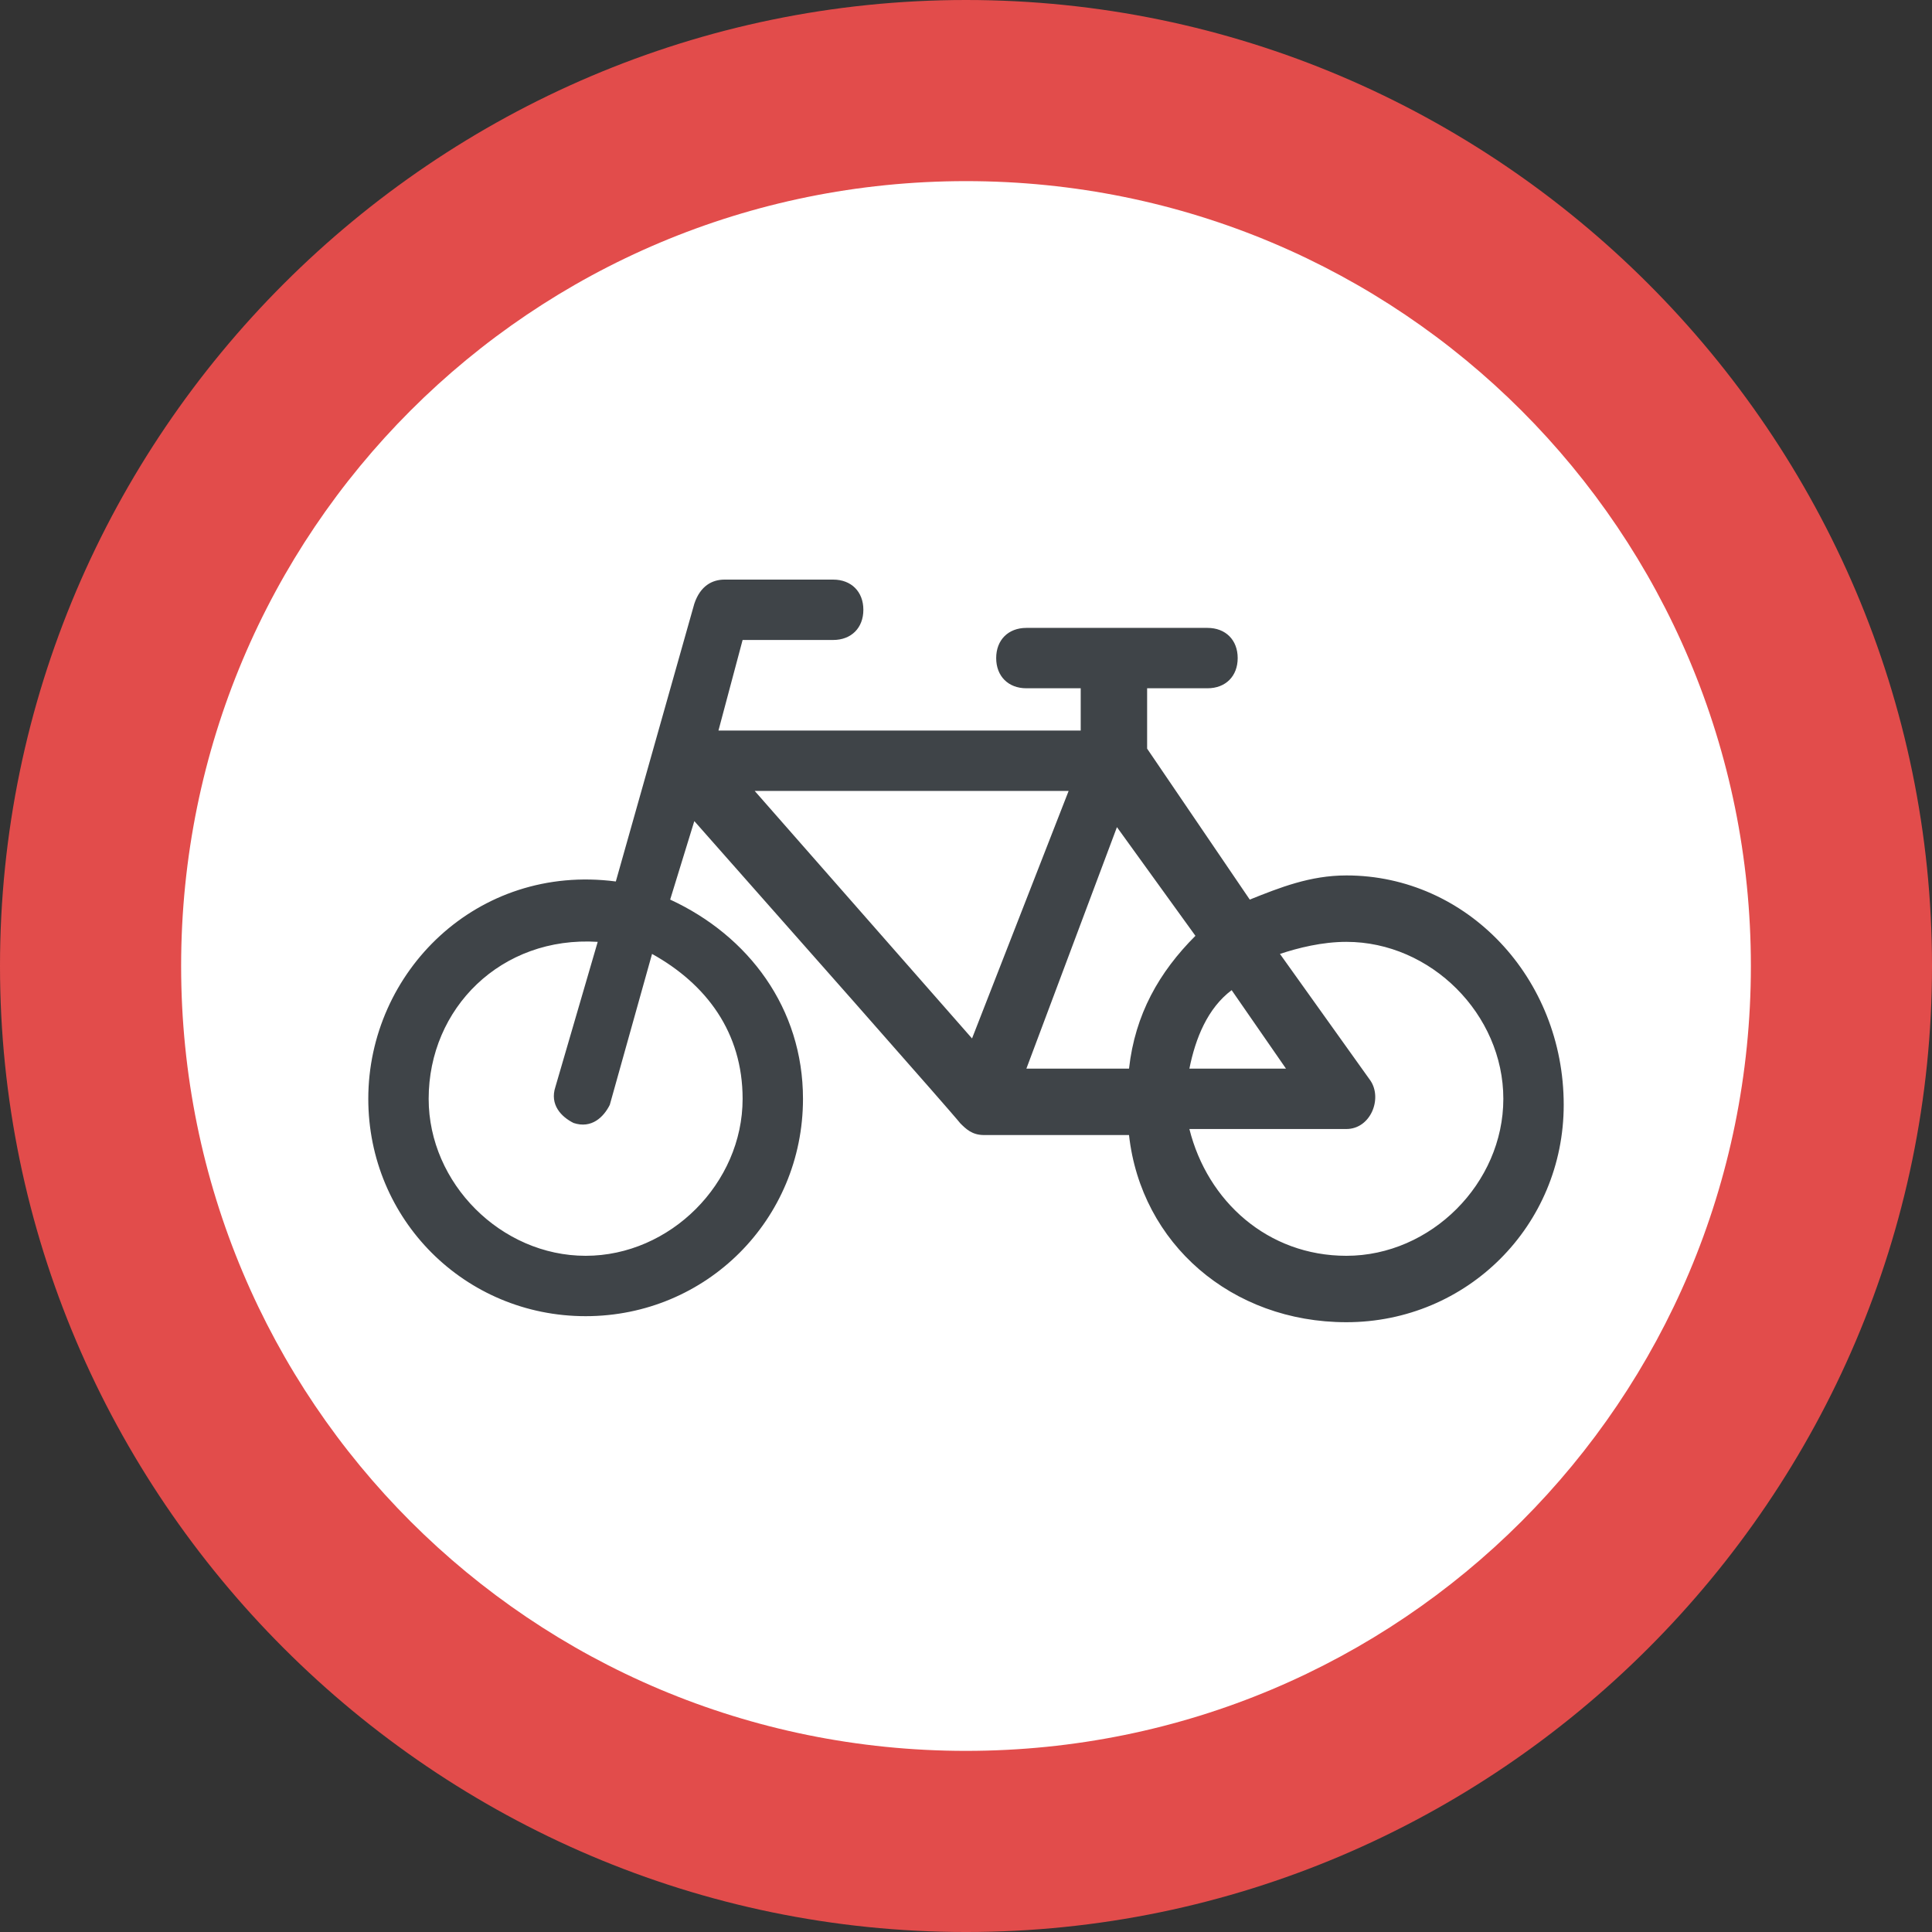
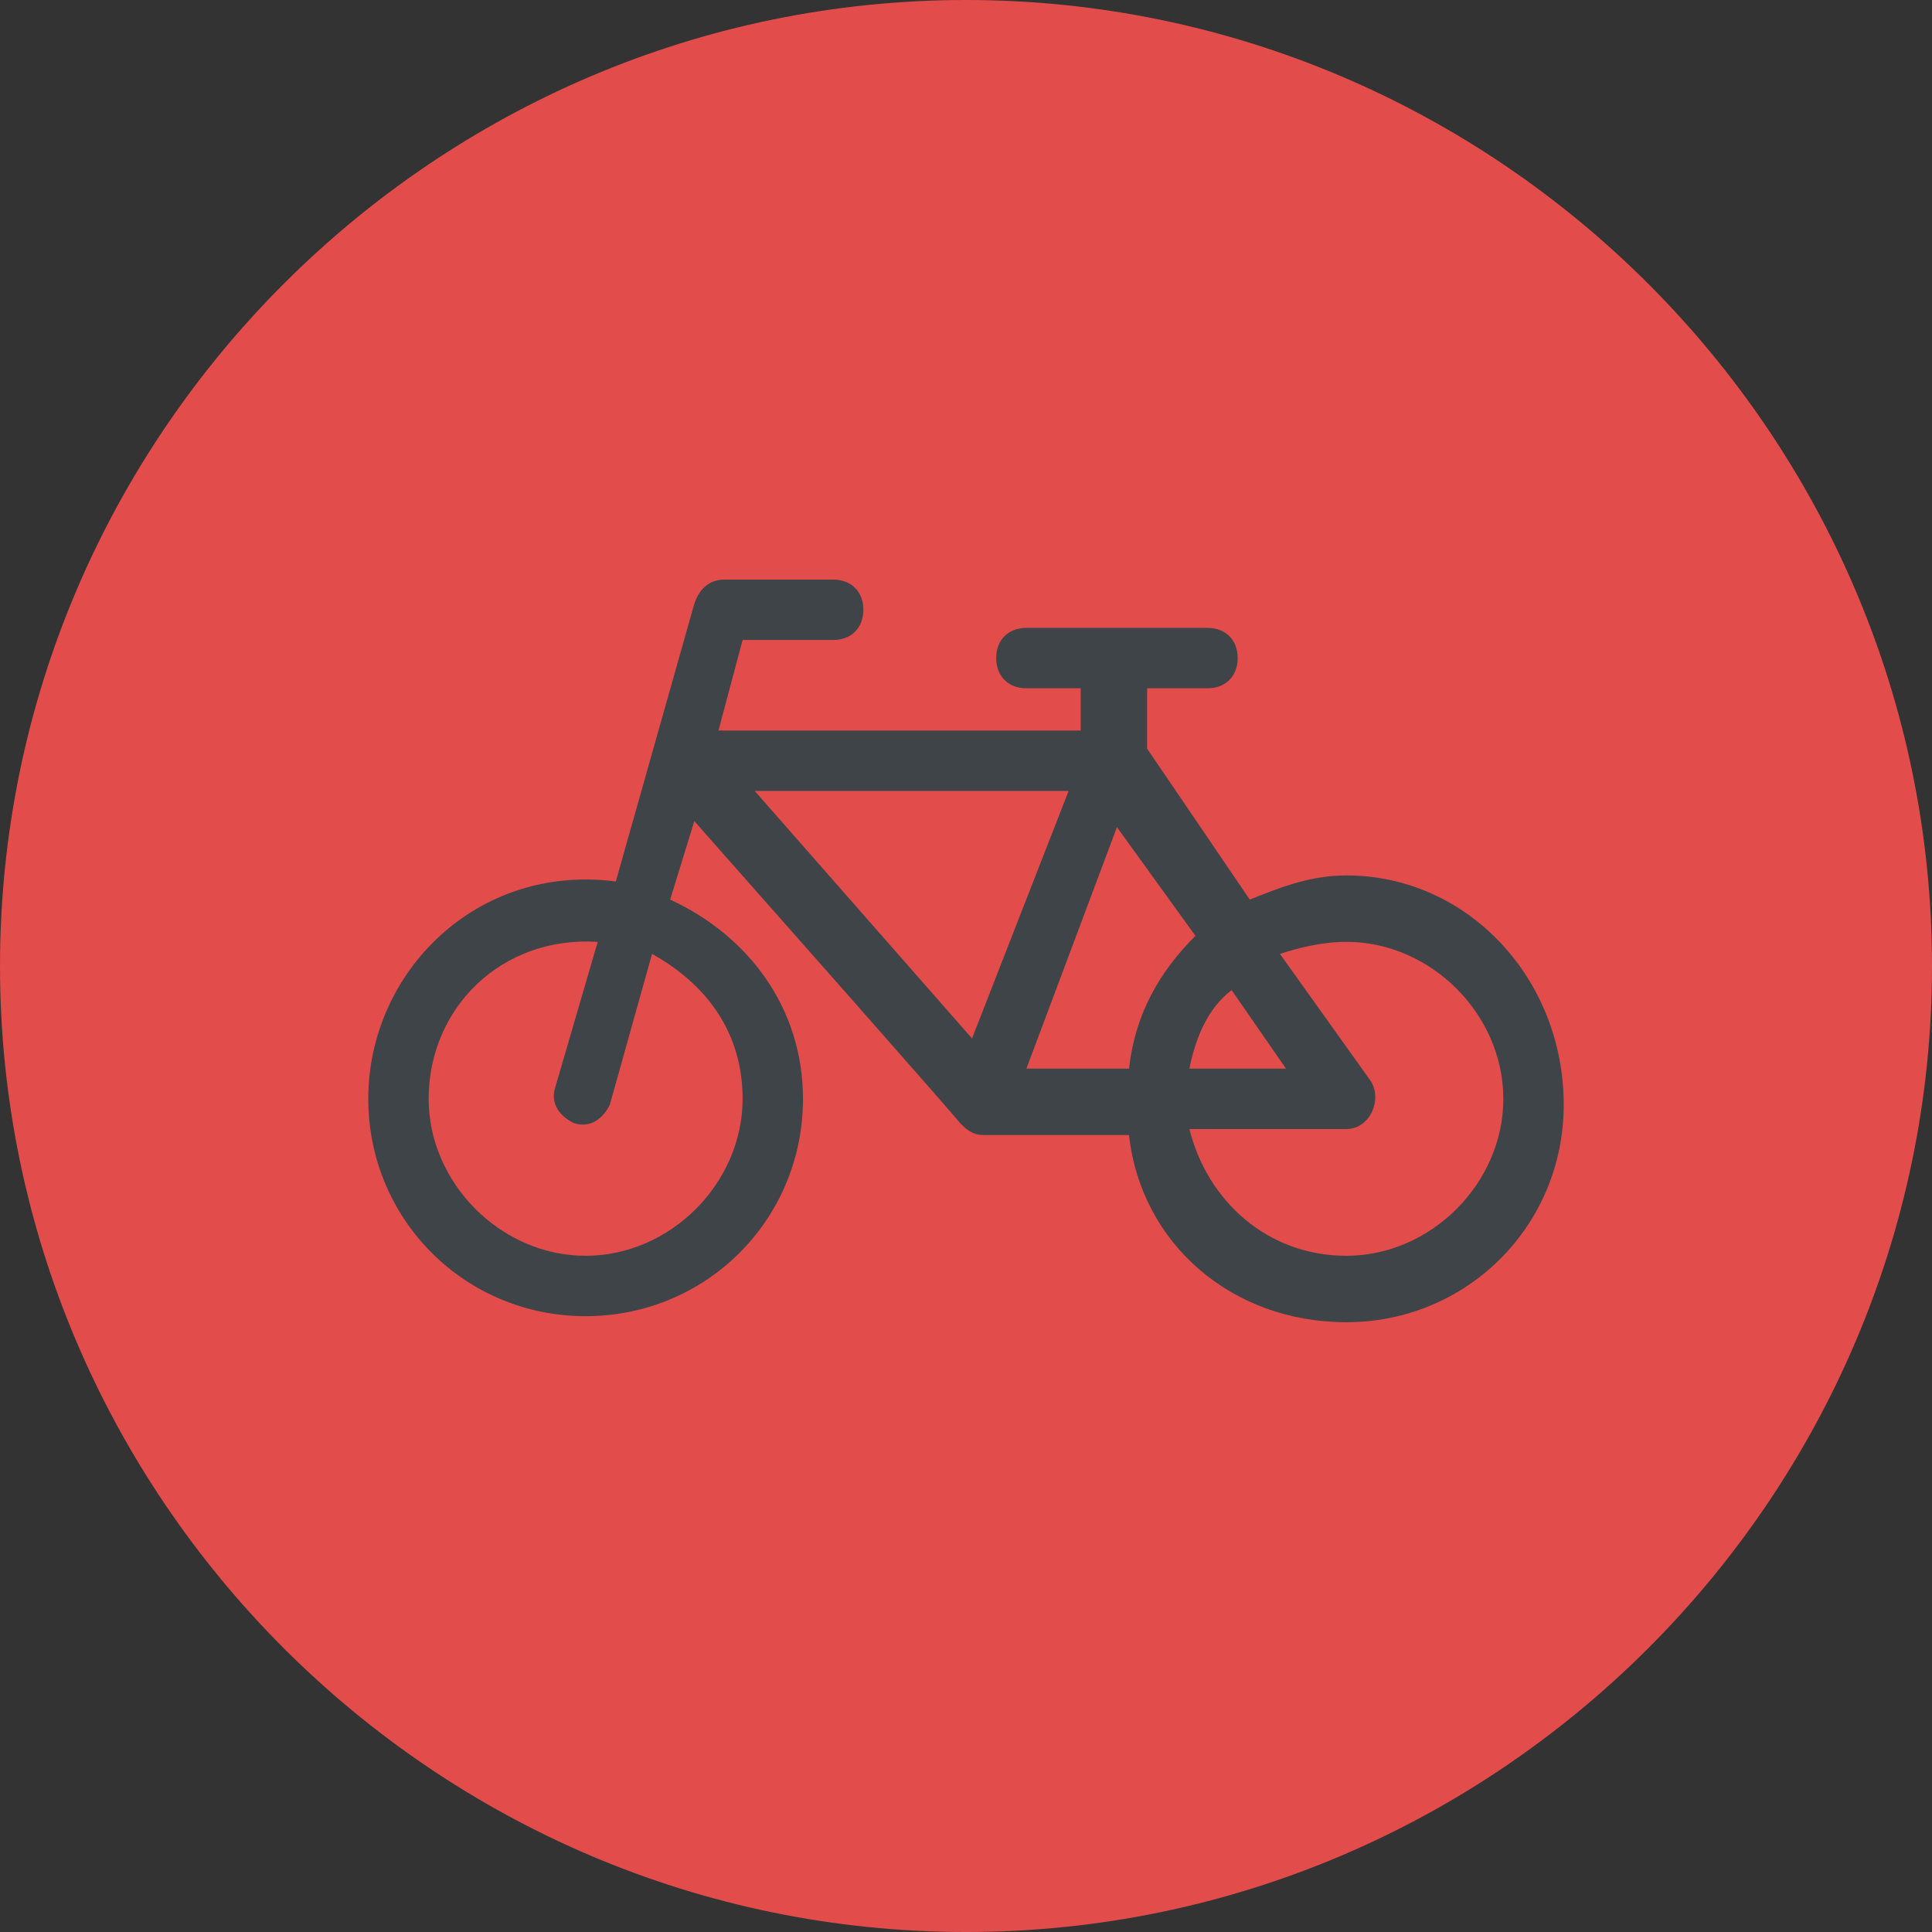
<svg xmlns="http://www.w3.org/2000/svg" viewBox="0 0 455.111 455.111" style="enable-background:new 0 0 455.111 455.111" xml:space="preserve">
  <rect x="0" y="0" width="455.111" height="455.111" fill="#333333" stroke="none" />
  <path style="fill:#e24c4b" d="M227.556 0C102.4 0 0 102.4 0 227.556s102.4 227.556 227.556 227.556 227.556-102.4 227.556-227.556S352.711 0 227.556 0z" />
-   <path style="fill:#fff" d="M227.556 412.444c-102.4 0-184.889-82.489-184.889-184.889S125.156 42.667 227.556 42.667s184.889 82.489 184.889 184.889-82.489 184.888-184.889 184.888z" />
-   <path style="fill:#3f4448" d="M317.156 206.222c-8.533 0-15.644 2.844-22.756 5.689l-24.178-35.556v-14.222h14.222c4.267 0 7.111-2.844 7.111-7.111 0-4.267-2.844-7.111-7.111-7.111h-42.667c-4.267 0-7.111 2.844-7.111 7.111 0 4.267 2.844 7.111 7.111 7.111h12.8v9.956h-85.333l5.689-21.333h21.333c4.267 0 7.111-2.844 7.111-7.111 0-4.267-2.844-7.111-7.111-7.111h-25.6c-2.844 0-5.689 1.422-7.111 5.689l-18.489 65.422c-32.711-4.267-58.311 21.333-58.311 51.2 0 28.444 22.756 51.2 51.2 51.2s51.2-22.756 51.2-51.2c0-21.333-12.8-38.4-31.289-46.933l5.689-18.489c65.422 73.956 62.578 71.111 62.578 71.111 1.422 1.422 2.844 2.844 5.689 2.844h34.133c2.844 25.6 24.178 44.089 51.2 44.089 28.444 0 51.2-22.756 51.2-51.2.001-29.867-22.755-54.045-51.199-54.045zm-142.223 52.622c0 19.911-17.067 36.978-36.978 36.978s-36.978-17.067-36.978-36.978c0-21.333 17.067-38.4 39.822-36.978L130.844 256c-1.422 4.267 1.422 7.111 4.267 8.533 4.267 1.422 7.111-1.422 8.533-4.267l9.956-35.556c12.8 7.112 21.333 18.49 21.333 34.134zm128-7.111h-22.756c1.422-7.111 4.267-14.222 9.956-18.489l12.8 18.489zm-36.977 0h-24.178l21.333-56.889 18.489 25.6c-8.533 8.534-14.222 18.489-15.644 31.289zm-14.223-65.422-22.756 58.311-51.2-58.311h73.956zm65.423 109.511c-18.489 0-32.711-12.8-36.978-29.867h36.978c5.689 0 8.533-7.111 5.689-11.378l-21.333-29.867c4.267-1.422 9.956-2.844 15.644-2.844 19.911 0 36.978 17.067 36.978 36.978-.001 19.912-17.067 36.978-36.978 36.978z" />
+   <path style="fill:#3f4448" d="M317.156 206.222c-8.533 0-15.644 2.844-22.756 5.689l-24.178-35.556v-14.222h14.222c4.267 0 7.111-2.844 7.111-7.111 0-4.267-2.844-7.111-7.111-7.111h-42.667c-4.267 0-7.111 2.844-7.111 7.111 0 4.267 2.844 7.111 7.111 7.111h12.8v9.956h-85.333l5.689-21.333h21.333c4.267 0 7.111-2.844 7.111-7.111 0-4.267-2.844-7.111-7.111-7.111h-25.6c-2.844 0-5.689 1.422-7.111 5.689l-18.489 65.422c-32.711-4.267-58.311 21.333-58.311 51.2 0 28.444 22.756 51.2 51.2 51.2s51.2-22.756 51.2-51.2c0-21.333-12.8-38.4-31.289-46.933l5.689-18.489c65.422 73.956 62.578 71.111 62.578 71.111 1.422 1.422 2.844 2.844 5.689 2.844h34.133c2.844 25.6 24.178 44.089 51.2 44.089 28.444 0 51.2-22.756 51.2-51.2.001-29.867-22.755-54.045-51.199-54.045zm-142.223 52.622c0 19.911-17.067 36.978-36.978 36.978s-36.978-17.067-36.978-36.978c0-21.333 17.067-38.4 39.822-36.978L130.844 256c-1.422 4.267 1.422 7.111 4.267 8.533 4.267 1.422 7.111-1.422 8.533-4.267l9.956-35.556c12.8 7.112 21.333 18.49 21.333 34.134zm128-7.111h-22.756c1.422-7.111 4.267-14.222 9.956-18.489l12.8 18.489m-36.977 0h-24.178l21.333-56.889 18.489 25.6c-8.533 8.534-14.222 18.489-15.644 31.289zm-14.223-65.422-22.756 58.311-51.2-58.311h73.956zm65.423 109.511c-18.489 0-32.711-12.8-36.978-29.867h36.978c5.689 0 8.533-7.111 5.689-11.378l-21.333-29.867c4.267-1.422 9.956-2.844 15.644-2.844 19.911 0 36.978 17.067 36.978 36.978-.001 19.912-17.067 36.978-36.978 36.978z" />
</svg>